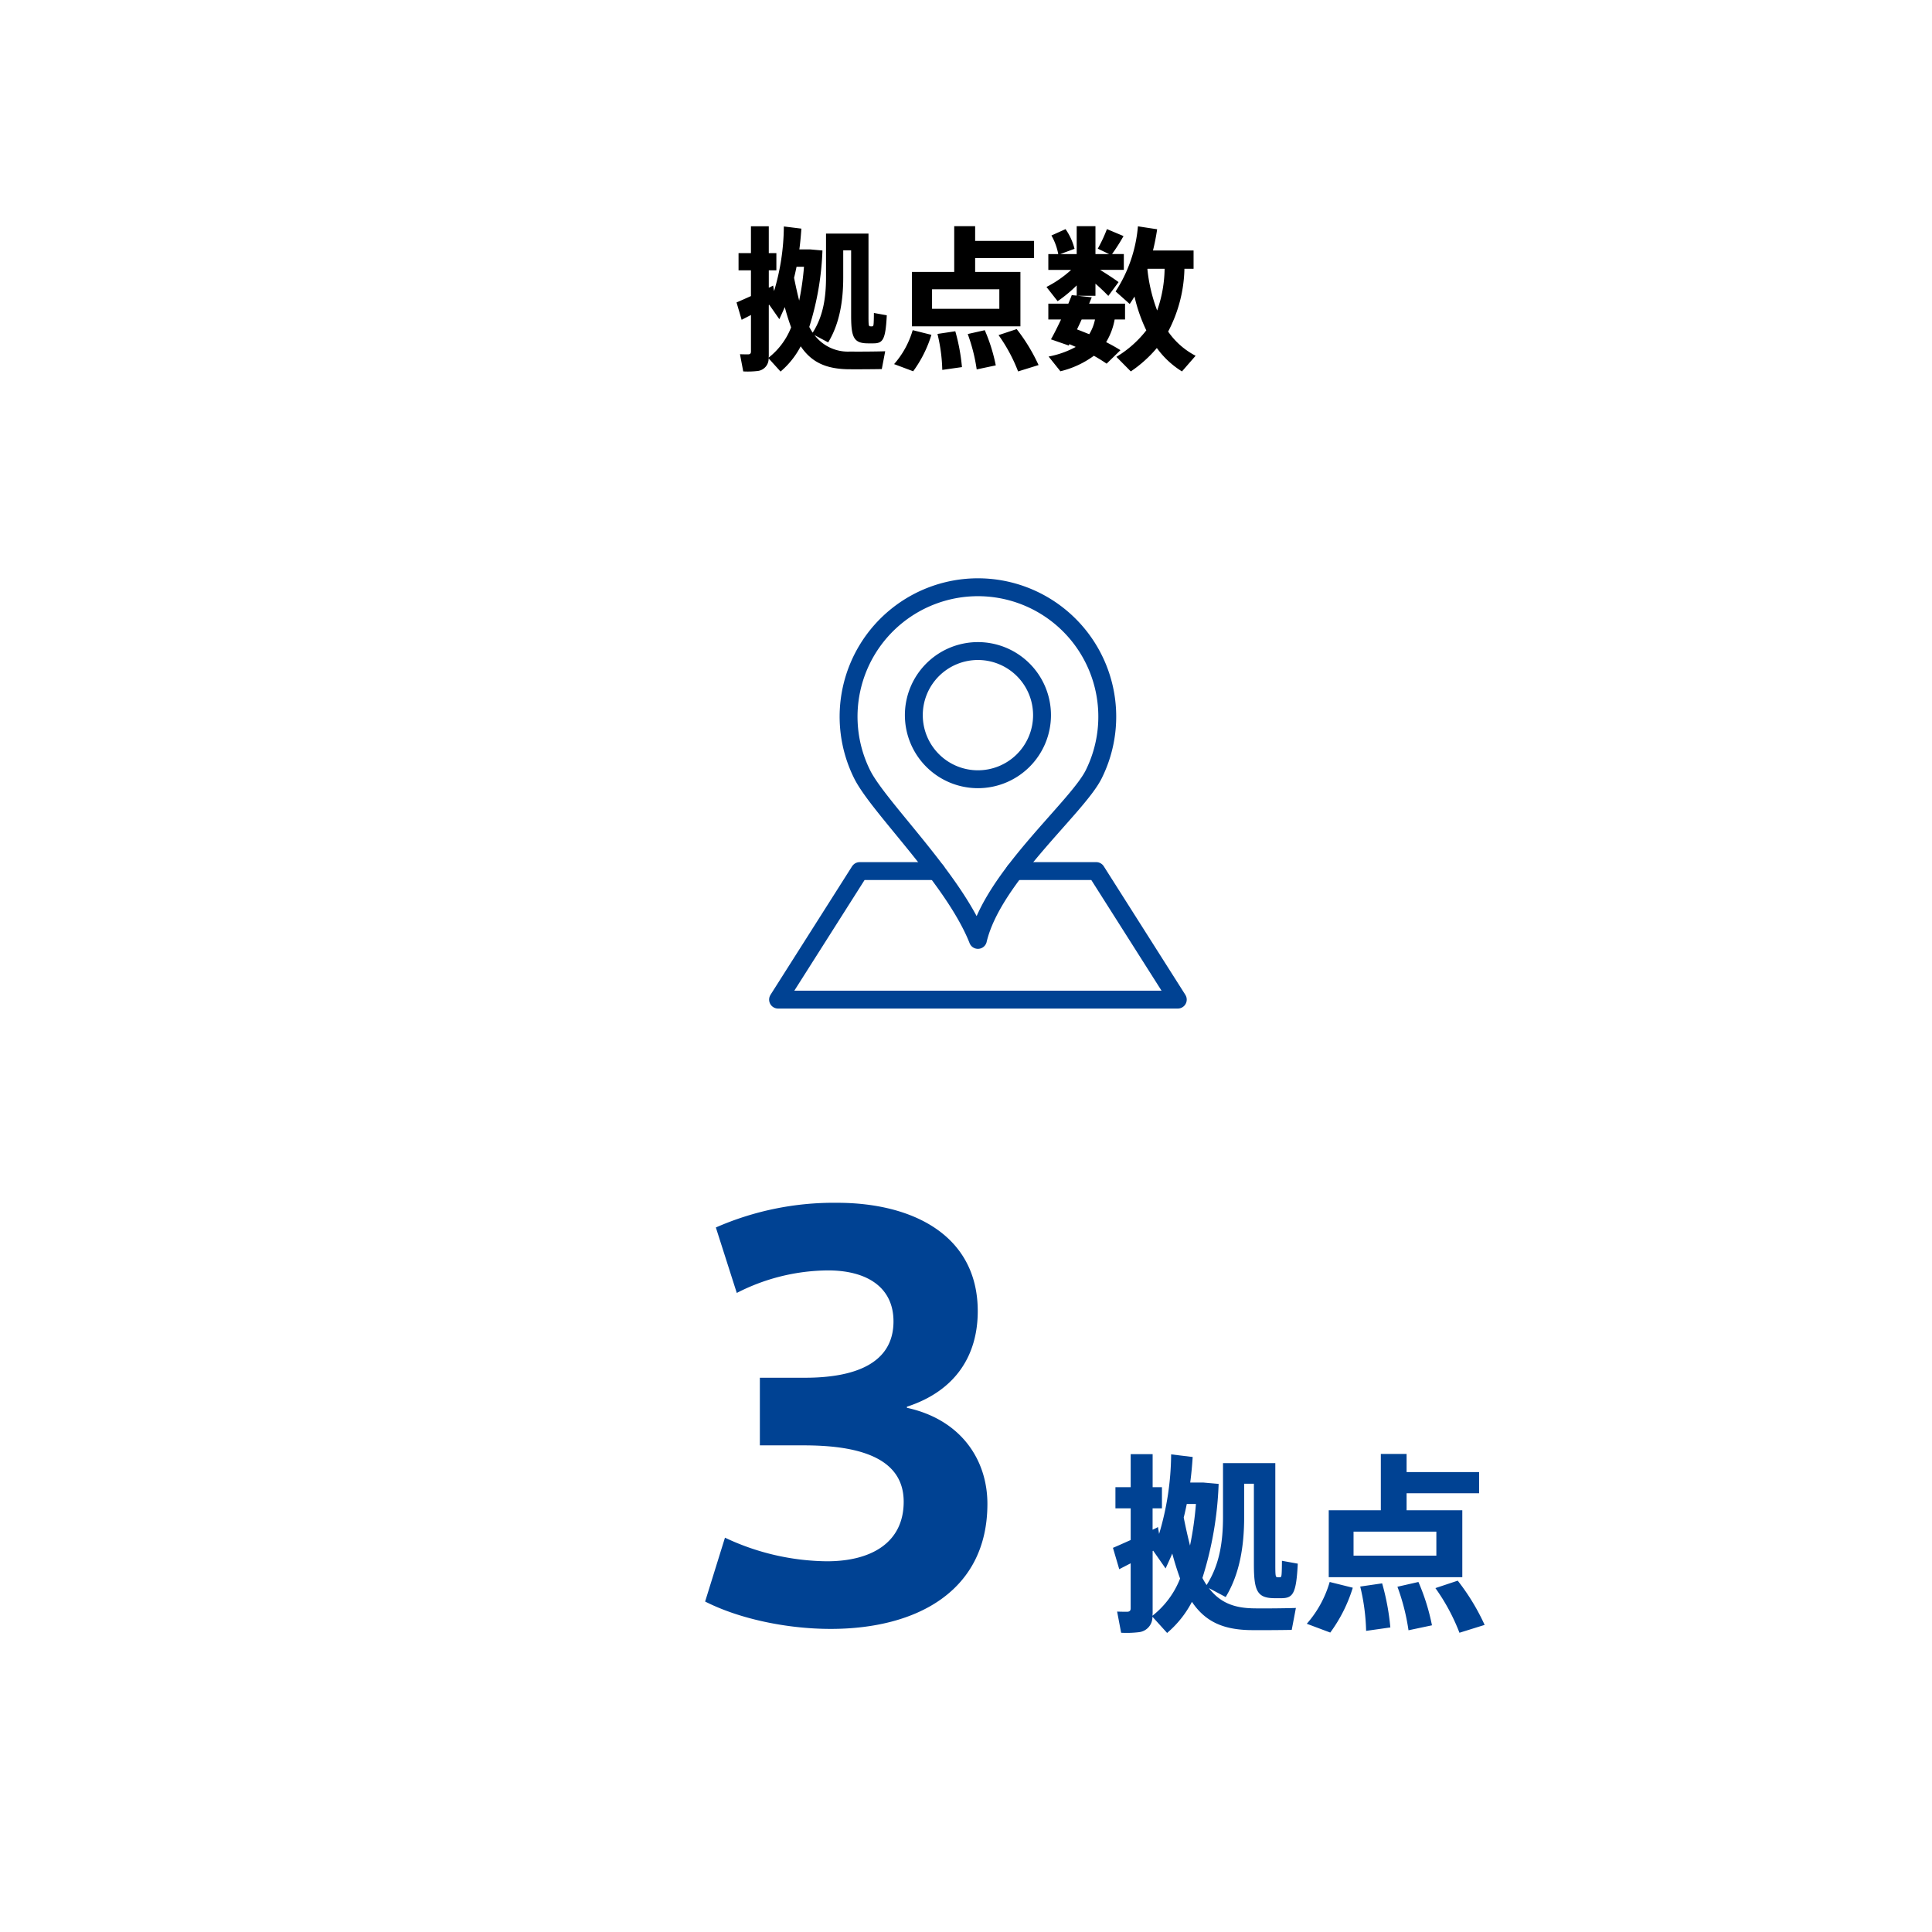
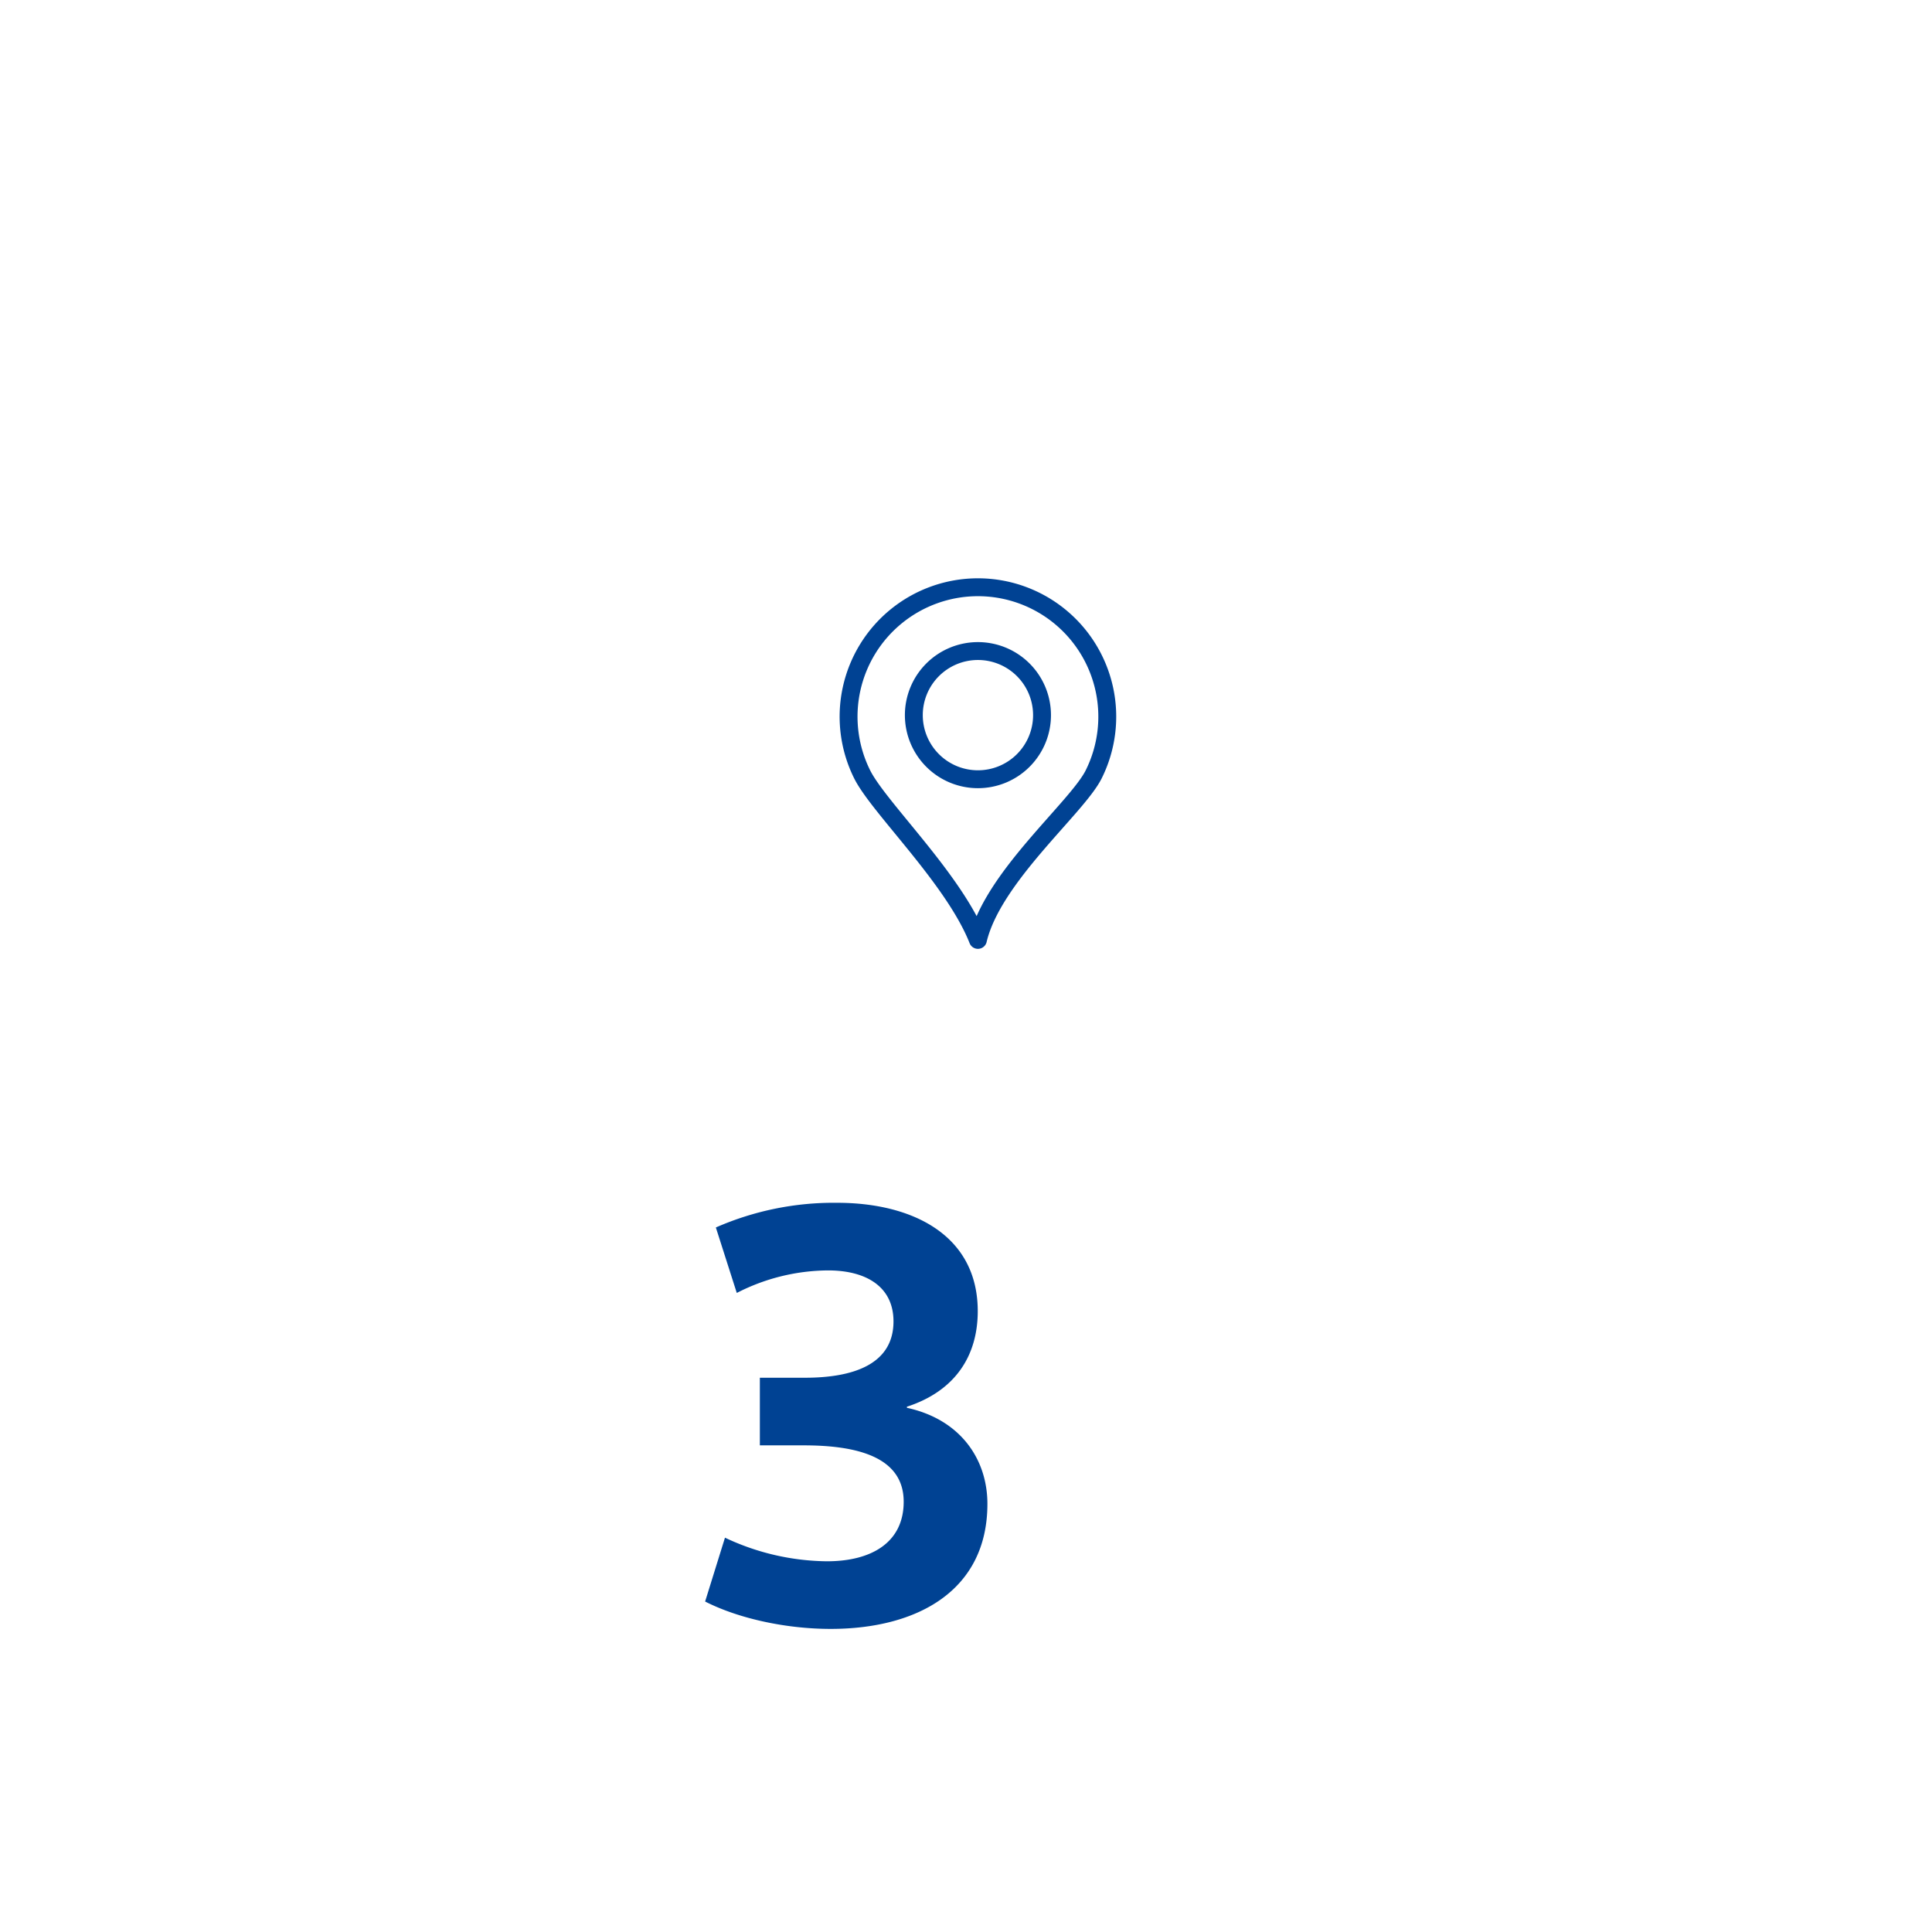
<svg xmlns="http://www.w3.org/2000/svg" width="324" height="324" viewBox="0 0 324 324">
  <g id="img_base" transform="translate(-638 -556)">
    <rect id="長方形_24865" data-name="長方形 24865" width="324" height="324" transform="translate(638 556)" fill="#fff" />
    <g id="グループ_128485" data-name="グループ 128485">
-       <path id="パス_50519" data-name="パス 50519" d="M-27.976-9.594q-.429-1.677-.858-3.822c.156-.6.286-1.222.416-1.846h1.248A45.687,45.687,0,0,1-27.976-9.594Zm-8.086,2.418v6.11c0,.312-.1.468-.442.494-.234,0-.884,0-1.4-.026l.546,2.886a14.252,14.252,0,0,0,2.444-.078A2.068,2.068,0,0,0-33.1.1l2,2.21a14.073,14.073,0,0,0,3.38-4.238c1.82,2.7,4.238,3.744,7.748,3.848,1.248.026,4.654,0,5.85-.026l.572-2.99c-1.2.052-4.732.078-5.85.052A7.041,7.041,0,0,1-25.4-3.8l2.288,1.222c1.924-3.172,2.522-6.968,2.522-10.92v-4.524h1.326V-7.046c0,3.692.468,4.628,2.86,4.628h.858c1.612,0,2.054-.6,2.262-4.706l-2.158-.39c-.026,2.106-.052,2.236-.26,2.236a1.7,1.7,0,0,1-.364,0c-.26,0-.286-.182-.286-1.768v-13.78h-7.124v7.306c0,3.432-.468,6.552-2.236,9.308a10.461,10.461,0,0,1-.572-.962,48.067,48.067,0,0,0,2.21-12.818l-2.054-.182h-1.82c.156-1.144.26-2.314.338-3.484l-2.938-.364A38.463,38.463,0,0,1-32.188-11.18l-.156-.936a6.336,6.336,0,0,1-.728.364v-2.912H-31.8V-17.55h-1.274v-4.5h-2.99v4.5h-2.08v2.886h2.08v4.316c-.936.416-1.794.806-2.418,1.066l.858,2.912C-37.18-6.6-36.66-6.864-36.062-7.176Zm3.068-1.716,1.69,2.418c.312-.676.624-1.352.91-2.028.338,1.274.7,2.392,1.066,3.406A12,12,0,0,1-33.1-.026a3.49,3.49,0,0,0,.026-.546V-8.84ZM-9.074-14.4v9.126h18.2V-14.4H1.534v-2.314h9.88V-19.6H1.534v-2.47h-3.51v7.67Zm3.38,2.912H5.59v3.276H-5.694ZM5.46-3.8A27.133,27.133,0,0,1,8.736,2.288l3.432-1.066A29.959,29.959,0,0,0,8.5-4.81Zm-14.4-.832a14.9,14.9,0,0,1-3.12,5.694l3.2,1.2A20.437,20.437,0,0,0-5.8-3.848Zm9.23.65A29.19,29.19,0,0,1,1.794,1.95l3.2-.676a28.98,28.98,0,0,0-1.846-5.9ZM-4.784-4a28.18,28.18,0,0,1,.806,6.032l3.3-.468A32.745,32.745,0,0,0-1.794-4.446ZM33.9-4.394a23.632,23.632,0,0,0,2.73-10.53h1.534v-3.068H31.356c.286-1.144.52-2.34.7-3.562-1.04-.156-2.08-.312-3.224-.494a23.609,23.609,0,0,1-3.744,10.92l2.366,2.106c.286-.416.546-.832.806-1.248A26.8,26.8,0,0,0,30.238-4.6,18.342,18.342,0,0,1,25.22-.156l2.418,2.444a21.339,21.339,0,0,0,4.368-3.926,14.749,14.749,0,0,0,4.212,3.926L38.506-.338A12.7,12.7,0,0,1,33.9-4.394ZM30.42-14.872l.026-.052h2.86A21.834,21.834,0,0,1,32.058-7.93,27.243,27.243,0,0,1,30.42-14.872ZM23.5-2.626a11.071,11.071,0,0,0,1.43-3.8h1.742V-9.074H20.644c.156-.364.312-.728.442-1.066l-2.392-.26H21.71v-2.028c.832.728,1.612,1.482,2.158,2.054l1.716-2.314c-.728-.546-1.924-1.326-3.094-2.054h3.978v-2.652H24.492a31.454,31.454,0,0,0,1.924-3.016l-2.782-1.17A23.706,23.706,0,0,1,22.1-18.3l1.9.91H21.71v-4.68H18.564v4.68H15.808l2.392-.884a9.956,9.956,0,0,0-1.508-3.3l-2.366,1.066a9.974,9.974,0,0,1,1.144,3.12H13.806v2.652h3.822a18.7,18.7,0,0,1-4.134,2.86L15.366-9.49a22.433,22.433,0,0,0,3.2-2.652v1.716l-.832-.078c-.156.442-.364.91-.572,1.43H13.806v2.652h2.132c-.6,1.274-1.2,2.47-1.69,3.328l2.99,1.04.1-.234c.364.156.728.312,1.066.468a15.492,15.492,0,0,1-4.55,1.612l1.976,2.47a15.707,15.707,0,0,0,5.616-2.6C22.23.1,22.932.546,23.582.988L25.9-1.274C25.168-1.742,24.362-2.184,23.5-2.626ZM18.616-4.758c.26-.546.52-1.092.78-1.664h2.236a7.651,7.651,0,0,1-.962,2.47C19.994-4.212,19.318-4.5,18.616-4.758Z" transform="translate(800 616)" />
      <g id="_3" data-name="3" transform="translate(194 -306)">
        <path id="パス_50520" data-name="パス 50520" d="M-15.57-29.61V-40.95h7.56c8.1,0,14.85-2.25,14.85-9.45,0-5.76-4.5-8.55-10.98-8.55a33.864,33.864,0,0,0-15.3,3.78l-3.51-10.98A49.232,49.232,0,0,1-2.61-70.29c12.6,0,23.58,5.4,23.58,18.18,0,7.29-3.6,13.32-11.88,16.02v.18c9.09,1.98,13.5,8.73,13.5,16.11C22.59-5.22,10.8,1.17-3.69,1.17c-7.2,0-15.21-1.62-21.06-4.59l3.33-10.71a40.841,40.841,0,0,0,17.1,3.96c7.47,0,12.87-3.15,12.87-9.99,0-7.56-7.92-9.45-16.74-9.45Z" transform="translate(587 1134)" fill="#004293" />
-         <path id="パス_50521" data-name="パス 50521" d="M-18.432-11.808q-.528-2.064-1.056-4.7c.192-.736.352-1.5.512-2.272h1.536A56.231,56.231,0,0,1-18.432-11.808Zm-9.952,2.976v7.52c0,.384-.128.576-.544.608-.288,0-1.088,0-1.728-.032l.672,3.552a17.541,17.541,0,0,0,3.008-.1A2.545,2.545,0,0,0-24.736.128l2.464,2.72a17.32,17.32,0,0,0,4.16-5.216C-15.872.96-12.9,2.24-8.576,2.368c1.536.032,5.728,0,7.2-.032l.7-3.68c-1.472.064-5.824.1-7.2.064-3.136-.064-5.5-.928-7.392-3.392l2.816,1.5c2.368-3.9,3.1-8.576,3.1-13.44v-5.568h1.632v13.5c0,4.544.576,5.7,3.52,5.7h1.056c1.984,0,2.528-.736,2.784-5.792l-2.656-.48C-3.04-6.656-3.072-6.5-3.328-6.5a2.1,2.1,0,0,1-.448,0c-.32,0-.352-.224-.352-2.176v-16.96H-12.9v8.992c0,4.224-.576,8.064-2.752,11.456a12.875,12.875,0,0,1-.7-1.184,59.159,59.159,0,0,0,2.72-15.776l-2.528-.224H-18.4c.192-1.408.32-2.848.416-4.288L-21.6-27.1A47.339,47.339,0,0,1-23.616-13.76l-.192-1.152a7.8,7.8,0,0,1-.9.448v-3.584h1.568V-21.6H-24.7v-5.536h-3.68V-21.6h-2.56v3.552h2.56v5.312c-1.152.512-2.208.992-2.976,1.312L-30.3-7.84C-29.76-8.128-29.12-8.448-28.384-8.832Zm3.776-2.112,2.08,2.976c.384-.832.768-1.664,1.12-2.5.416,1.568.864,2.944,1.312,4.192a14.771,14.771,0,0,1-4.64,6.24A4.3,4.3,0,0,0-24.7-.7V-10.88Zm29.44-6.784V-6.5h22.4V-17.728H17.888v-2.848h12.16v-3.552H17.888v-3.04h-4.32v9.44Zm4.16,3.584H22.88v4.032H8.992ZM22.72-4.672a33.4,33.4,0,0,1,4.032,7.488L30.976,1.5A36.872,36.872,0,0,0,26.464-5.92ZM4.992-5.7a18.339,18.339,0,0,1-3.84,7.008L5.088,2.784a25.153,25.153,0,0,0,3.776-7.52Zm11.36.8a35.926,35.926,0,0,1,1.856,7.3l3.936-.832A35.667,35.667,0,0,0,19.872-5.7Zm-6.24-.032A34.683,34.683,0,0,1,11.1,2.5l4.064-.576a40.3,40.3,0,0,0-1.376-7.392Z" transform="translate(662 1133)" fill="#004293" />
      </g>
      <g id="_3-2" data-name="3" transform="translate(767 653)">
        <g id="グループ_126578" data-name="グループ 126578">
          <path id="パス_49964" data-name="パス 49964" d="M84.558,7a21.7,21.7,0,0,1,19.409,31.388c-2.792,5.58-16.917,17.2-19.409,27.752C80.516,55.9,67.942,43.968,65.149,38.388A21.7,21.7,0,0,1,84.558,7Zm0,10.7A10.749,10.749,0,1,1,73.81,28.452,10.748,10.748,0,0,1,84.559,17.7Z" transform="translate(-49.558 -5.518)" fill="none" stroke="#004293" stroke-linecap="round" stroke-linejoin="round" stroke-width="3" />
-           <path id="パス_49965" data-name="パス 49965" d="M46.709,231.843H60.356L74.036,253.4H7l13.682-21.554H33.538" transform="translate(-5.518 -182.764)" fill="none" stroke="#004293" stroke-linecap="round" stroke-linejoin="round" stroke-width="3" />
        </g>
      </g>
    </g>
  </g>
</svg>